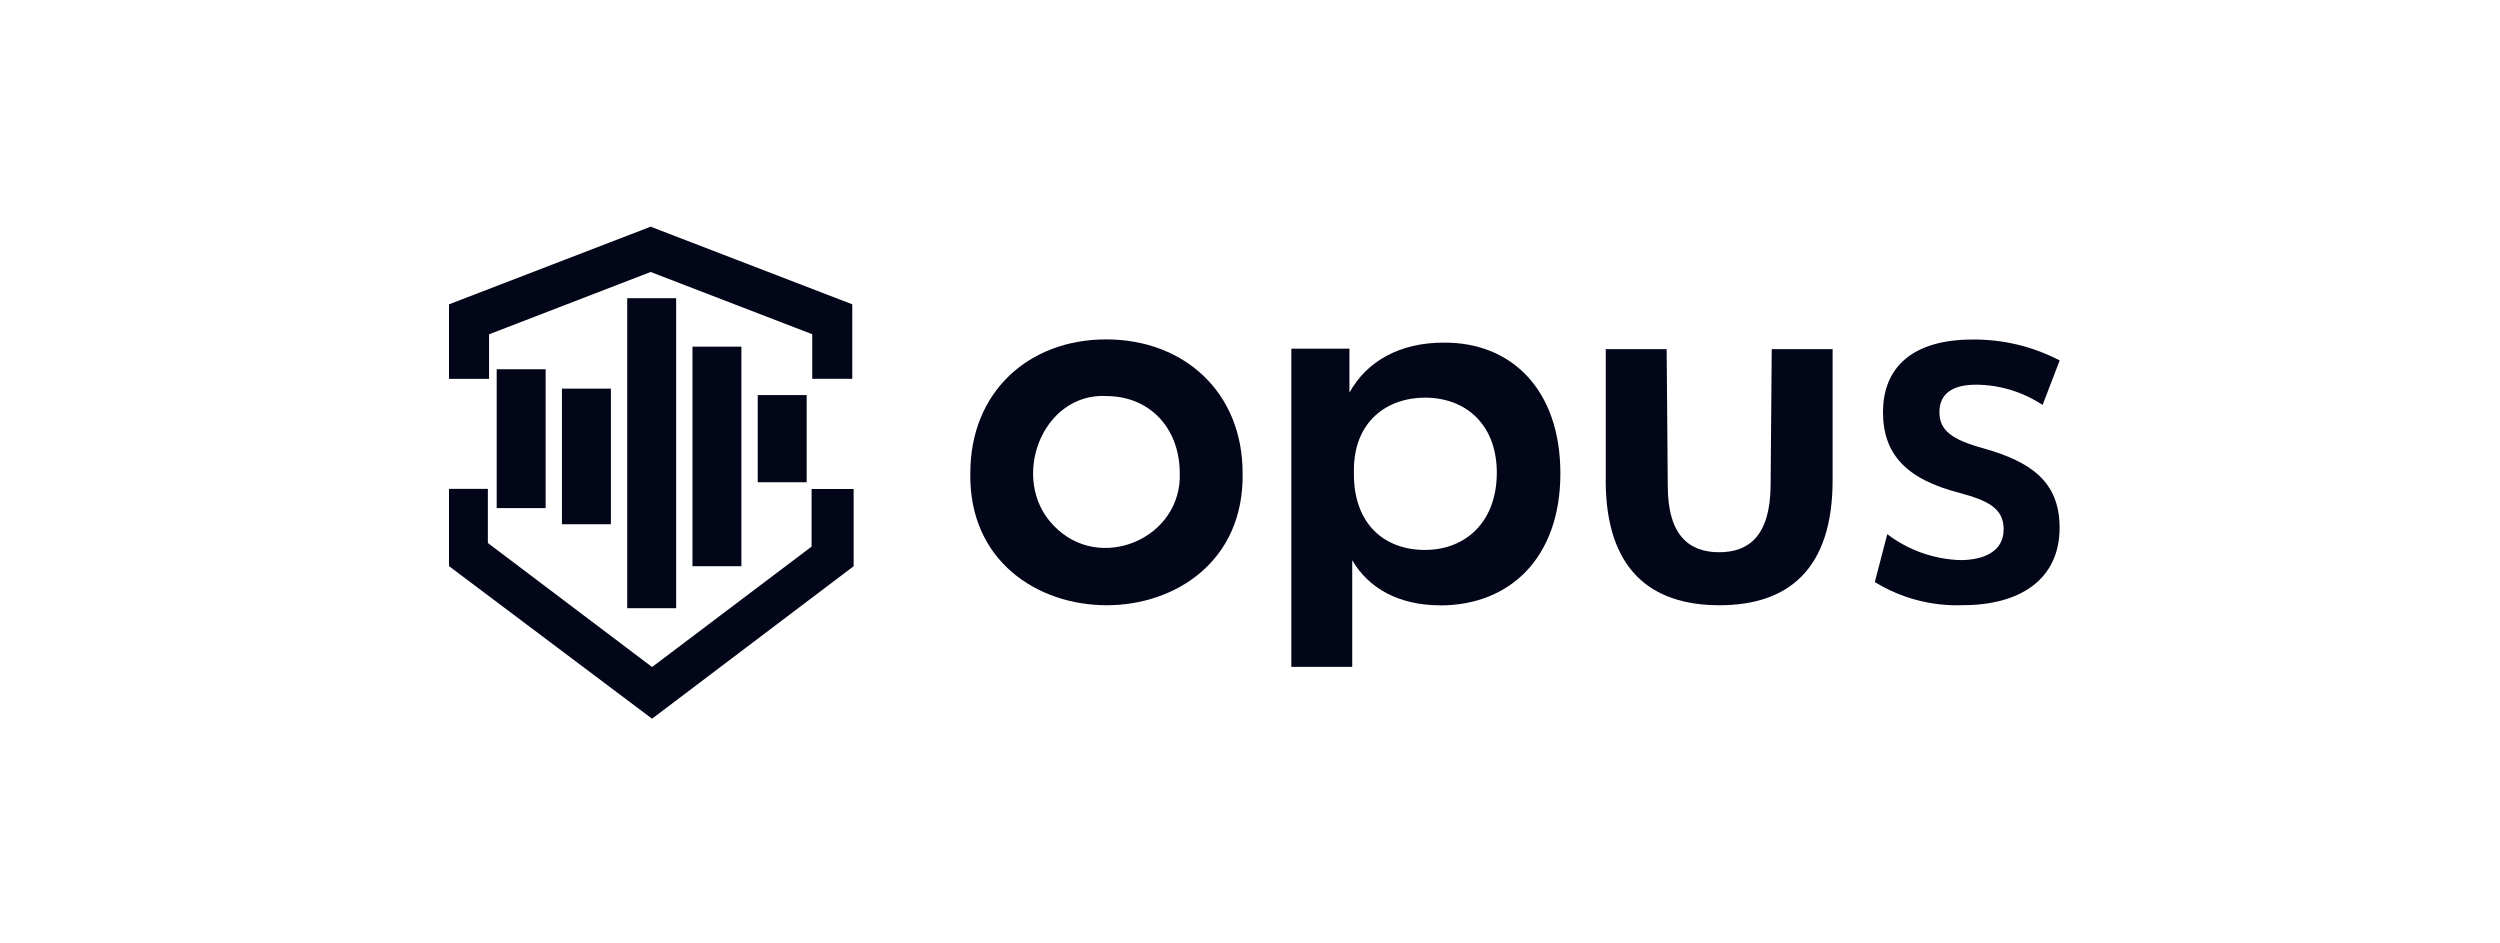
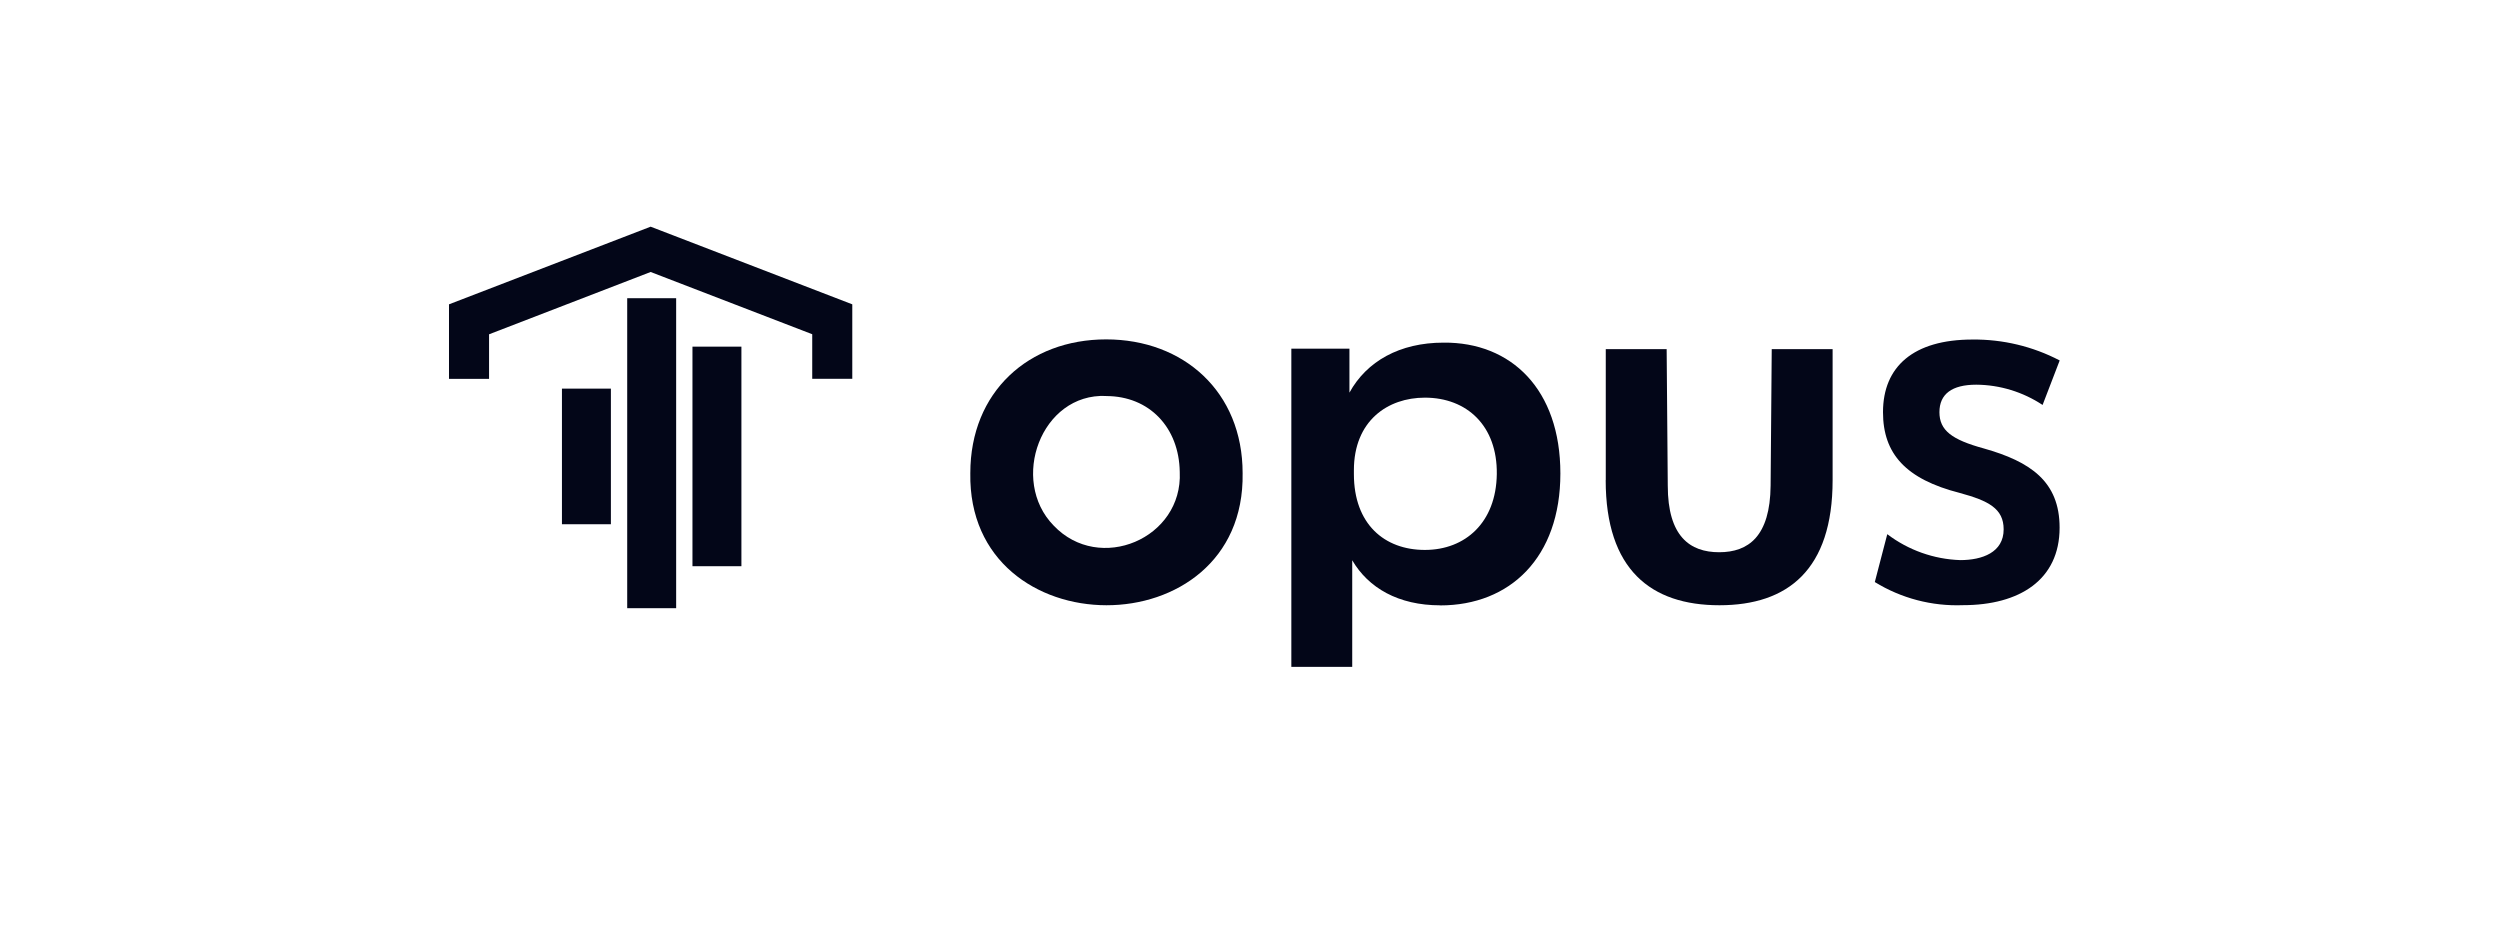
<svg xmlns="http://www.w3.org/2000/svg" width="289" height="109" viewBox="0 0 289 109" fill="none">
  <path fill-rule="evenodd" clip-rule="evenodd" d="M166.488 69.985C174.555 69.985 180.38 64.454 180.38 54.733C180.38 45.012 174.693 39.536 166.874 39.609C161.811 39.609 157.989 41.759 155.995 45.389V40.308H149.279V77.087H156.317V64.766C158.182 67.954 161.637 69.976 166.497 69.976L166.488 69.985ZM156.51 54.356C156.51 48.641 160.424 45.968 164.715 45.968C169.575 45.968 173.103 49.22 173.03 54.806C172.956 60.393 169.391 63.572 164.715 63.572C160.038 63.572 156.51 60.586 156.51 54.806V54.356Z" fill="#030618" />
  <path fill-rule="evenodd" clip-rule="evenodd" d="M127.871 39.233C118.931 39.233 112.168 45.278 112.168 54.696C111.819 75.02 143.987 75.094 143.647 54.696C143.647 45.278 136.811 39.233 127.871 39.233ZM127.871 45.784C132.86 45.784 136.305 49.413 136.379 54.558C136.746 62.258 127.09 66.337 121.798 60.751C116.689 55.523 120.337 45.435 127.88 45.775L127.871 45.784Z" fill="#030618" />
  <path d="M185.627 55.505V40.363H192.665L192.794 56.139C192.794 62.01 195.357 63.838 198.738 63.838C202.12 63.838 204.628 62.001 204.683 56.139L204.812 40.363H211.85V55.505C211.85 65.86 206.677 69.967 198.766 69.967C190.855 69.967 185.618 65.86 185.618 55.505H185.627Z" fill="#030618" />
  <path d="M218.171 61.743L216.728 67.284C219.788 69.167 223.334 70.095 226.918 69.958C233.45 69.958 238.09 67.036 238.09 60.999C238.09 55.652 234.718 53.364 229.325 51.839C225.631 50.828 224.198 49.753 224.198 47.649C224.198 45.545 225.65 44.47 228.452 44.47C231.181 44.488 233.845 45.306 236.124 46.813L238.1 41.668C234.985 40.041 231.521 39.214 228.011 39.251C221.221 39.251 217.675 42.357 217.675 47.649C217.675 52.473 220.33 55.395 226.55 56.984C229.849 57.885 231.622 58.776 231.622 61.192C231.622 63.866 229.141 64.748 226.605 64.748C223.555 64.647 220.606 63.599 218.171 61.753V61.743Z" fill="#030618" />
-   <path d="M75.371 83.087L98.681 65.455V56.525H93.82V63.186L75.38 77.106L56.397 62.772V56.515H51.904V65.446L75.371 83.078V83.087Z" fill="#030618" />
  <path d="M51.904 35.181L75.214 26.204L98.524 35.181V43.79H93.894V38.636L75.214 31.441L56.535 38.645V43.799H51.904V35.181Z" fill="#030618" />
  <path d="M78.163 34.473H72.505V70.307H78.163V34.473Z" fill="#030618" />
  <path d="M70.619 44.925H64.961V60.602H70.619V44.925Z" fill="#030618" />
-   <path d="M87.593 45.671H93.251V55.749H87.593V45.671Z" fill="#030618" />
-   <path d="M63.075 42.685H57.417V58.736H63.075V42.685Z" fill="#030618" />
  <path d="M80.049 40.072H85.707V65.454H80.049V40.072Z" fill="#030618" />
</svg>